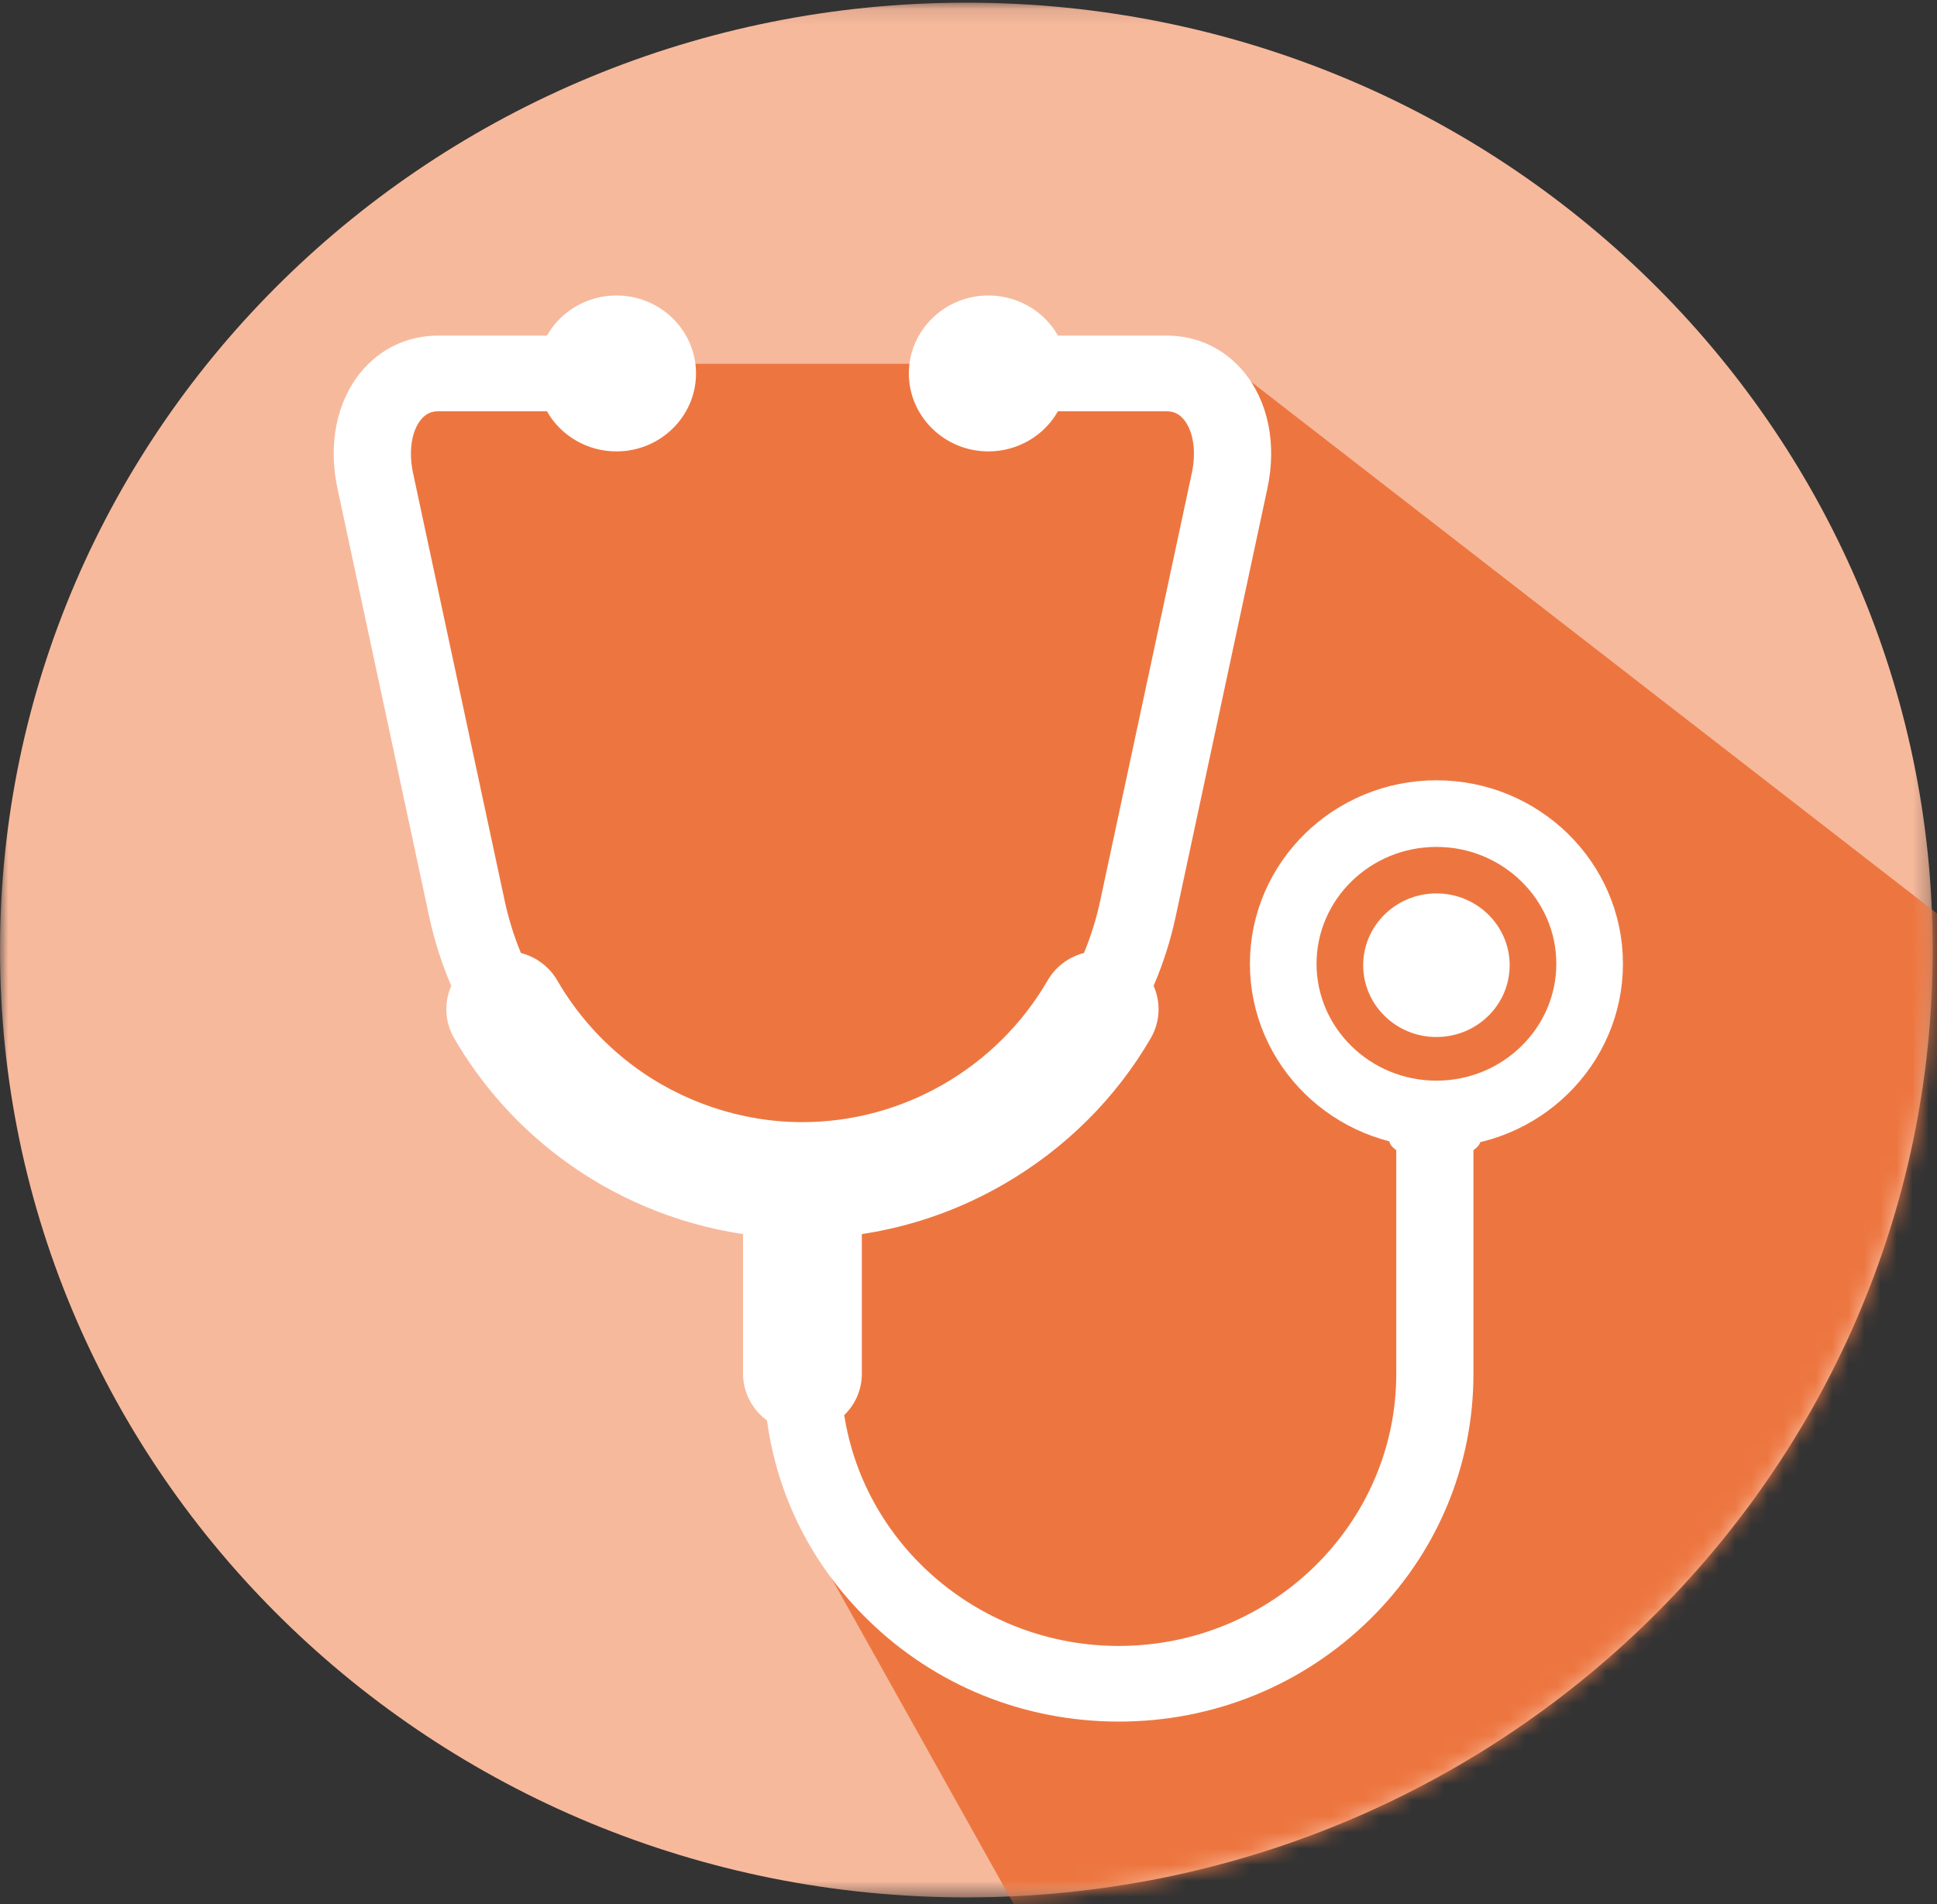
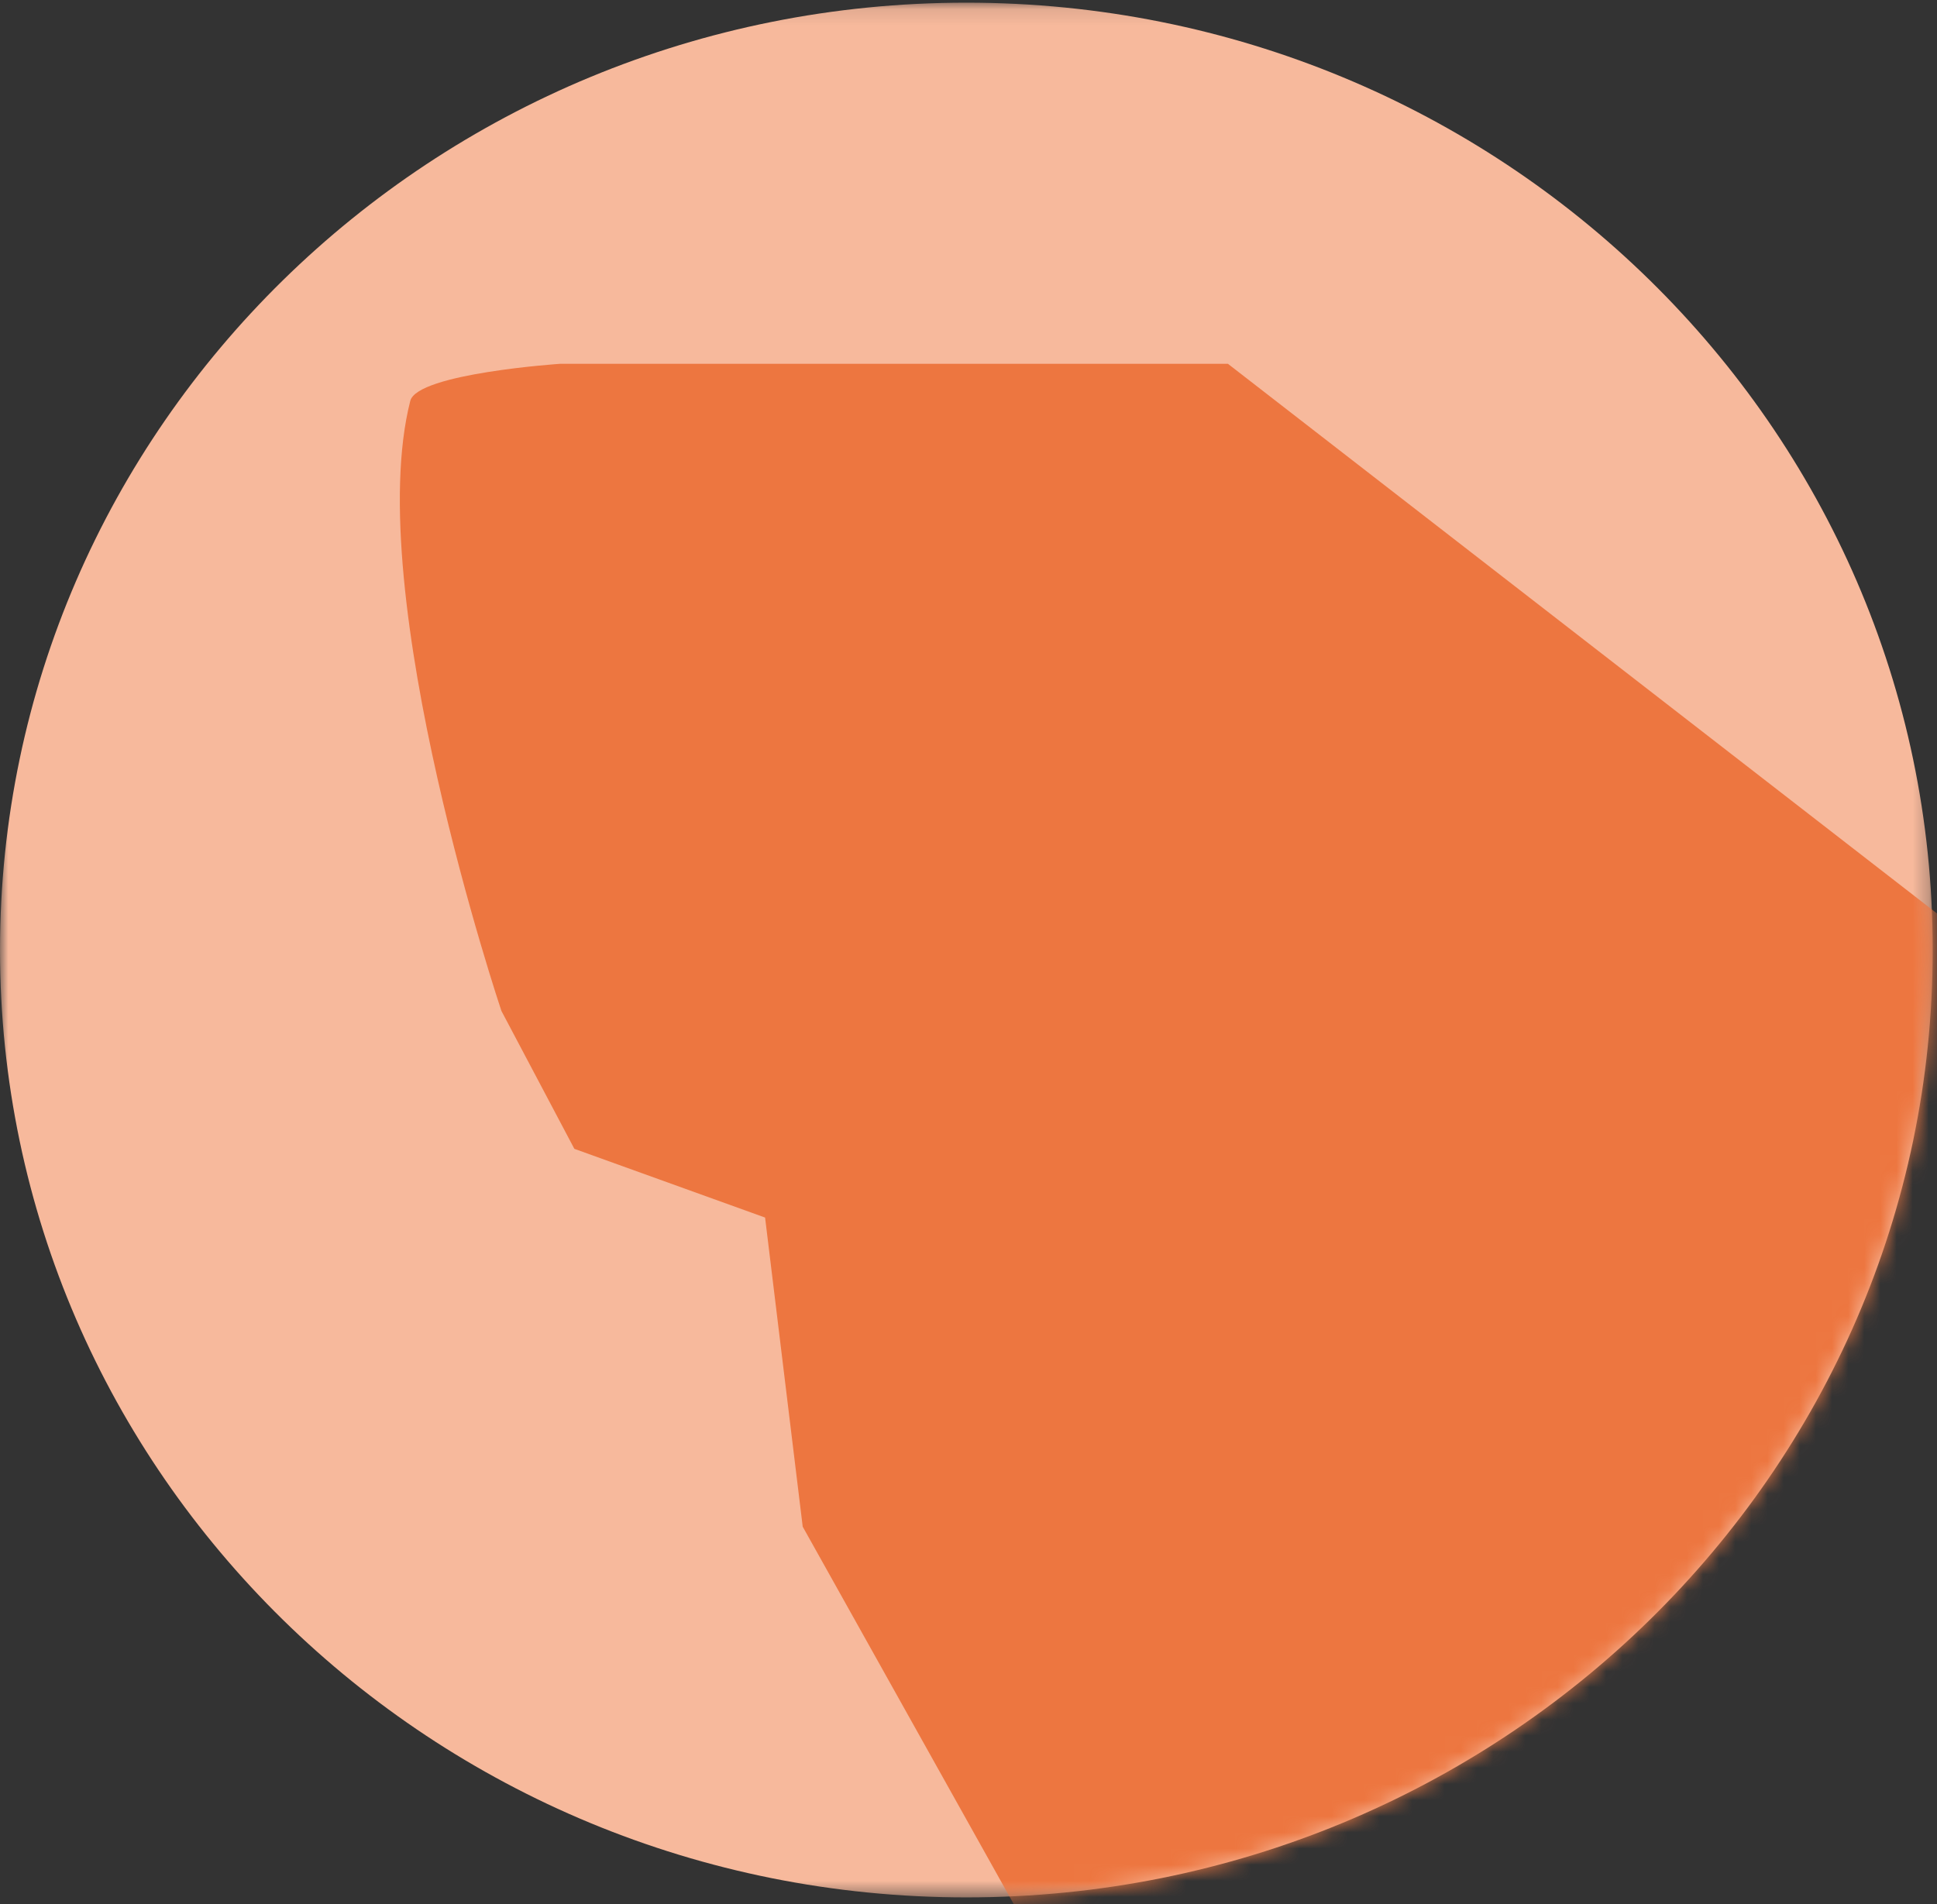
<svg xmlns="http://www.w3.org/2000/svg" height="118" viewBox="0 0 120 118" width="120">
  <rect x="0" y="0" width="120" height="118" fill="#333333" stroke="none" />
  <mask id="a" fill="#fff">
    <path d="m.001 1.11h119.734v117.41h-119.734z" fill="#fff" fill-rule="evenodd" />
  </mask>
  <mask id="b" fill="#fff">
    <path d="m59.867 1.109c-33.063 0-59.867 26.283-59.867 58.706 0 32.421 26.804 58.704 59.867 58.704 33.064 0 59.868-26.283 59.868-58.704 0-32.422-26.804-58.706-59.868-58.706z" fill="#fff" fill-rule="evenodd" />
  </mask>
  <mask id="c" fill="#fff">
    <path d="m59.867 1.109c-33.063 0-59.867 26.283-59.867 58.706 0 32.421 26.804 58.704 59.867 58.704 33.064 0 59.868-26.283 59.868-58.704" fill="#fff" fill-rule="evenodd" />
  </mask>
  <mask id="d" fill="#fff">
-     <path d="m59.867 1.109c-33.063 0-59.867 26.283-59.867 58.706 0 32.421 26.804 58.704 59.867 58.704 33.064 0 59.868-26.283 59.868-58.704 0-32.422-26.804-58.706-59.868-58.706z" fill="#fff" fill-rule="evenodd" />
-   </mask>
+     </mask>
  <mask id="e" fill="#fff">
-     <path d="m59.867 1.109c-33.063 0-59.867 26.283-59.867 58.706 0 32.421 26.804 58.704 59.867 58.704 33.064 0 59.868-26.283 59.868-58.704" fill="#fff" fill-rule="evenodd" />
-   </mask>
+     </mask>
  <g fill="none" fill-rule="evenodd">
    <path d="m59.868 1.11c-33.064 0-59.867 26.283-59.867 58.704 0 32.422 26.803 58.706 59.867 58.706s59.867-26.283 59.867-58.706c0-32.421-26.803-58.704-59.867-58.704" fill="#f7b99c" mask="url(#a)" transform="translate(0 -.945)" />
    <path d="m79.025 147.961 8.699-3.119 53.433-26.837 4.248-40.757-69.334-53.76h-41.357s-8.863.595-9.297 2.299c-3.044 11.941 5.647 37.803 5.647 37.803l4.518 8.544 11.816 4.259 2.331 19.155z" fill="#ed7640" mask="url(#b)" transform="translate(0 -.945)" />
-     <path d="m69.301 107.625c-5.872 0-11.39-2.242-15.543-6.313-3.449-3.381-5.603-7.644-6.241-12.346-.923-.676-1.484-1.753-1.484-2.894v-8.654c-4.132-.622-8.05-2.263-11.364-4.769-2.67-2.018-4.87-4.503-6.541-7.384-.573-.989-.63-2.194-.171-3.228-.594-1.384-1.055-2.832-1.371-4.306l-5.677-26.512c-.592-2.76-.057-5.395 1.464-7.235 1.198-1.446 2.895-2.243 4.781-2.243h6.73c.863-1.524 2.505-2.486 4.308-2.486 2.717 0 4.927 2.167 4.927 4.831s-2.21 4.831-4.927 4.831c-1.804 0-3.446-.962-4.308-2.486h-6.73c-.442 0-.781.161-1.068.509-.592.713-.782 1.984-.498 3.315l5.678 26.513c.236 1.1.573 2.186 1.004 3.23.953.246 1.76.852 2.254 1.703 1.185 2.043 2.745 3.806 4.636 5.235 3.024 2.286 6.771 3.544 10.552 3.544 6.23 0 12.051-3.363 15.189-8.779.494-.852 1.3-1.456 2.253-1.703.431-1.044.769-2.13 1.004-3.23l5.678-26.513c.285-1.33.094-2.602-.498-3.315-.288-.348-.626-.509-1.068-.509h-6.73c-.863 1.524-2.505 2.486-4.308 2.486-2.717 0-4.927-2.167-4.927-4.831s2.21-4.831 4.927-4.831c1.805 0 3.446.962 4.308 2.486h6.73c1.886 0 3.583.797 4.781 2.243 1.521 1.84 2.055 4.475 1.464 7.235l-5.677 26.512c-.316 1.474-.777 2.922-1.37 4.305.459 1.035.402 2.239-.171 3.23-2.164 3.735-5.316 6.867-9.114 9.061-2.742 1.583-5.697 2.621-8.792 3.09v8.656c0 .975-.392 1.886-1.09 2.561 1.276 8.182 8.516 14.304 17.001 14.304 9.484 0 17.199-7.566 17.199-16.865v-13.856c-2.565-1.878 7.346-1.878 4.781 0v13.856c0 5.757-2.286 11.17-6.437 15.24-4.152 4.072-9.671 6.313-15.543 6.313" fill="#fff" mask="url(#c)" transform="translate(0 -.945)" />
-     <path d="m88.989 69.973c5.234 0 9.491-4.174 9.491-9.306 0-5.132-4.257-9.306-9.491-9.306-5.234 0-9.491 4.174-9.491 9.306 0 5.132 4.257 9.306 9.491 9.306z" mask="url(#d)" stroke="#fff" stroke-width="4.128" transform="translate(0 -.945)" />
-     <path d="m88.989 65.205c2.506 0 4.537-1.992 4.537-4.448 0-2.458-2.032-4.45-4.537-4.45s-4.537 1.992-4.537 4.45c0 2.456 2.032 4.448 4.537 4.448" fill="#fff" mask="url(#e)" transform="translate(0 -.945)" />
  </g>
</svg>